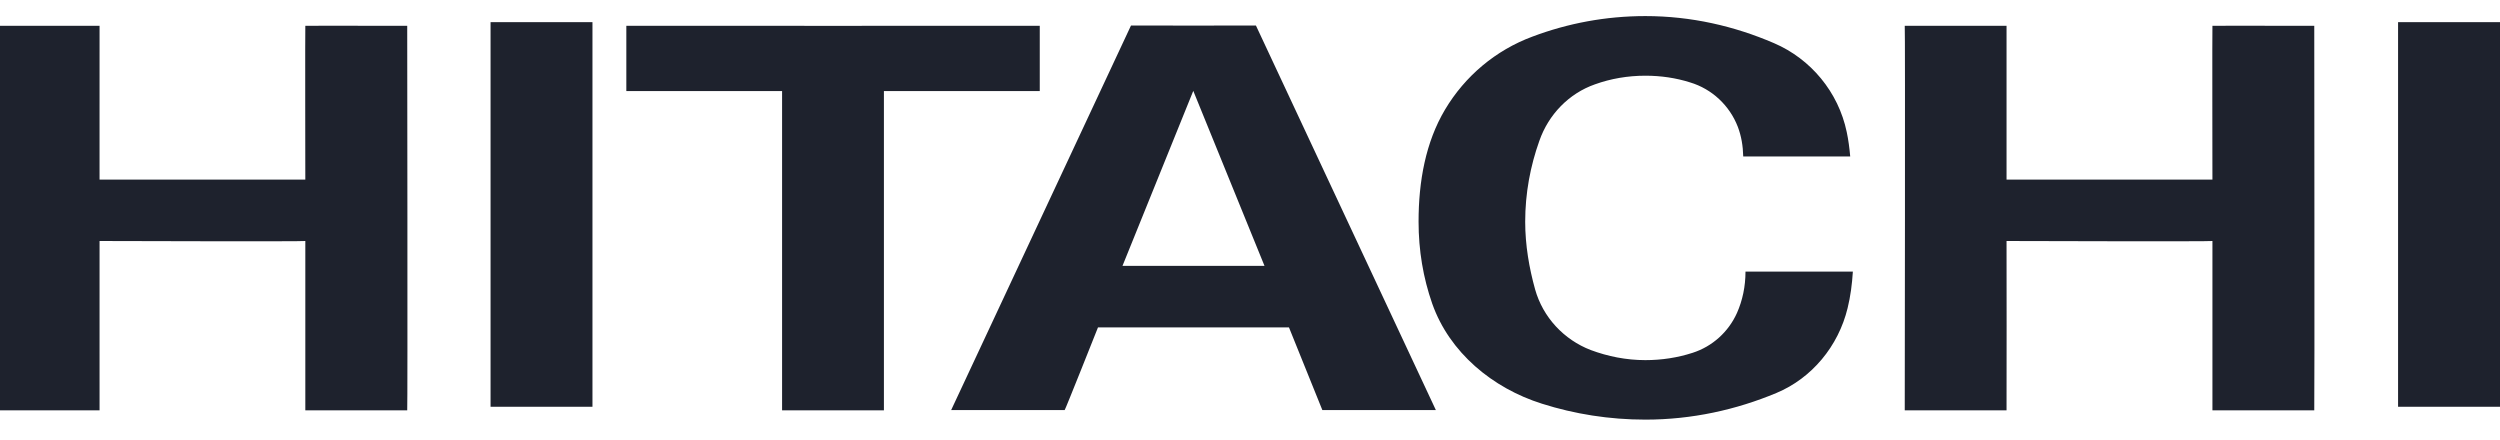
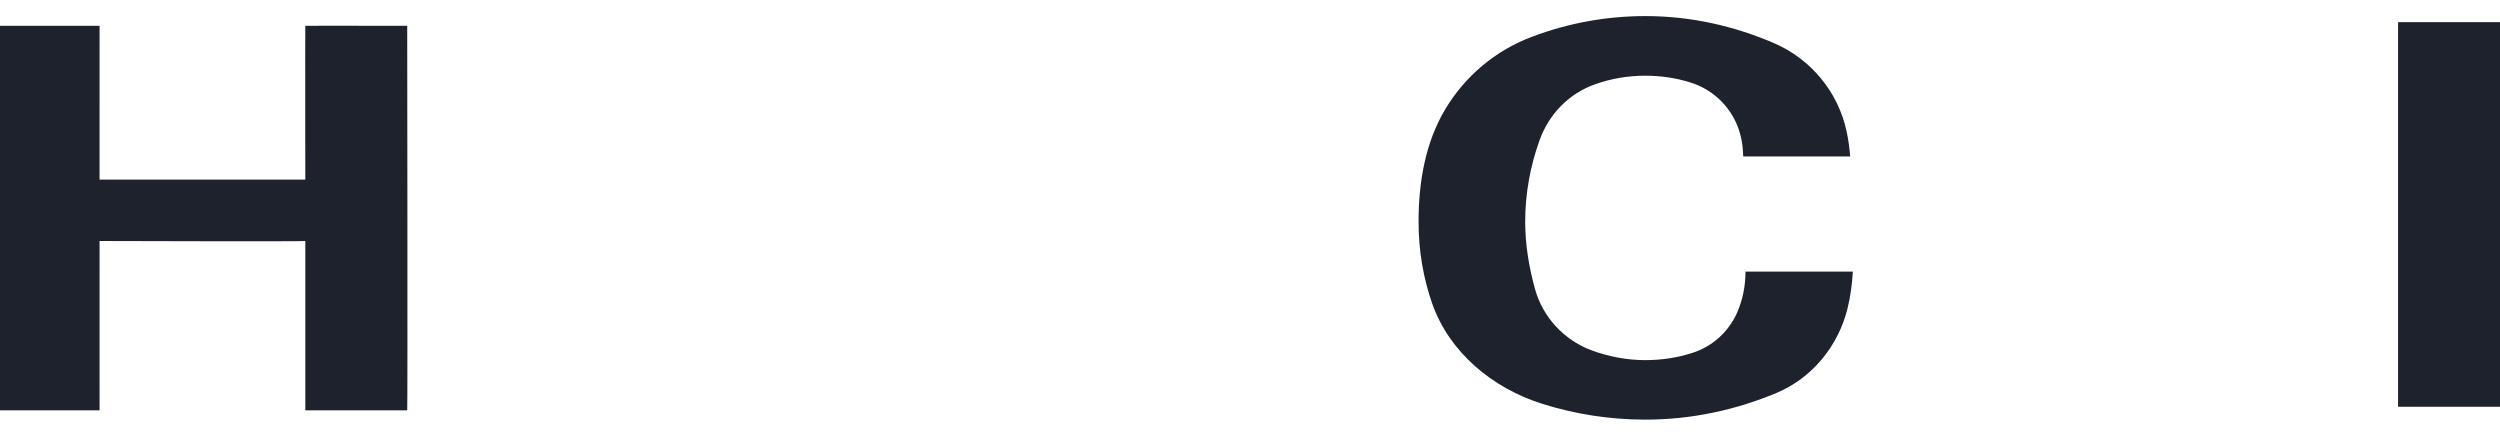
<svg xmlns="http://www.w3.org/2000/svg" width="34.077mm" height="6mm" version="1.1" viewBox="0 0 120.74 21.26">
  <defs>
    <clipPath id="b">
      <path d="m0 0h595.28v841.89h-595.28v-841.89z" />
    </clipPath>
    <clipPath id="c">
      <path d="m0 0h595.28v841.89h-595.28v-841.89z" />
    </clipPath>
    <clipPath id="a">
-       <path d="m0 0h595.28v841.89h-595.28v-841.89z" />
+       <path d="m0 0h595.28v841.89v-841.89z" />
    </clipPath>
  </defs>
  <g transform="translate(-455.16 -326.84)">
    <g transform="matrix(1.585 0 0 -1.585 -325.18 1608.1)">
      <g clip-path="url(#a)">
        <g transform="translate(553.47 807.58)">
-           <path d="m0 0v-4.686h6.274c0-0.017-8e-3 4.688 0 4.686-8e-3 2e-3 3.068 0 3.103 0 0 0 0.012-11.705 0-11.718h-3.103v5.16c0-0.019-6.274 0-6.274 0 6e-3 -0.024 0-5.163 0-5.16h-3.102s0.017 11.718 0 11.718h3.102z" fill="#1e222d" />
-         </g>
+           </g>
        <g transform="translate(524.01 807.58)">
-           <path d="m0 0v-1.99h-4.749v-9.728h-3.103v9.728h-4.746s3e-3 1.986 0 1.99c3e-3 -4e-3 12.598 0 12.598 0" fill="#1e222d" />
-         </g>
+           </g>
        <g transform="translate(536.08 795.87)">
-           <path d="m0 0h-3.459c3e-3 0-1.017 2.519-1.017 2.519h-5.82s-1.002-2.522-1.015-2.519c0-3e-3 -3.459 0-3.459 0l5.48 11.718c0-5e-3 3.807 0 3.807 0l5.483-11.718zm-7.392 9.727-2.157-5.332h4.327l-2.17 5.332z" fill="#1e222d" />
-         </g>
+           </g>
      </g>
    </g>
    <path d="m570.98 327.91h4.924v18.576h-4.924v-18.576z" fill="#1e222d" />
    <g transform="matrix(1.585 0 0 -1.585 -325.18 1608.1)">
      <g clip-path="url(#c)">
        <g transform="translate(495.36 807.58)">
          <path d="m0 0s-1e-3 -4.721 0-4.686h6.27c0-0.017-8e-3 4.688 0 4.686-8e-3 2e-3 3.077 0 3.105 0 0 0 0.015-11.705 0-11.718h-3.105v5.16c0-0.019-6.27 0-6.27 0 0-0.024-1e-3 -5.163 0-5.16h-3.104s0.012 11.718 0 11.718h3.104z" fill="#1e222d" />
        </g>
      </g>
    </g>
-     <path d="m478.85 327.91h4.922v18.576h-4.922v-18.576z" fill="#1e222d" />
    <g transform="matrix(1.585 0 0 -1.585 -325.18 1608.1)">
      <g clip-path="url(#b)">
        <g transform="translate(535.97 799.11)">
          <path d="m0 0c-0.276 0.792-0.417 1.622-0.417 2.501 0 1.23 0.215 2.422 0.807 3.416 0.606 1.018 1.539 1.807 2.664 2.224 1.073 0.404 2.231 0.625 3.44 0.625 1.396 0 2.711-0.305 3.92-0.825 1.119-0.48 1.962-1.489 2.216-2.708 0.051-0.239 0.084-0.493 0.106-0.744h-3.26c-7e-3 0.319-0.058 0.623-0.165 0.903-0.249 0.647-0.788 1.154-1.455 1.353-0.431 0.137-0.891 0.204-1.362 0.204-0.537 0-1.056-0.09-1.536-0.263-0.796-0.278-1.415-0.922-1.694-1.72-0.275-0.768-0.432-1.6-0.432-2.465 0-0.718 0.121-1.41 0.301-2.06 0.238-0.853 0.88-1.538 1.695-1.851 0.519-0.194 1.081-0.308 1.666-0.308 0.5 0 0.982 0.075 1.437 0.222 0.607 0.194 1.097 0.64 1.356 1.219 0.168 0.381 0.258 0.805 0.258 1.257h3.272c-0.024-0.384-0.073-0.76-0.16-1.111-0.281-1.163-1.092-2.139-2.17-2.588-1.227-0.513-2.576-0.812-3.993-0.812-1.096 0-2.158 0.17-3.147 0.484-1.514 0.475-2.822 1.564-3.347 3.047" fill="#1e222d" />
        </g>
      </g>
    </g>
  </g>
</svg>